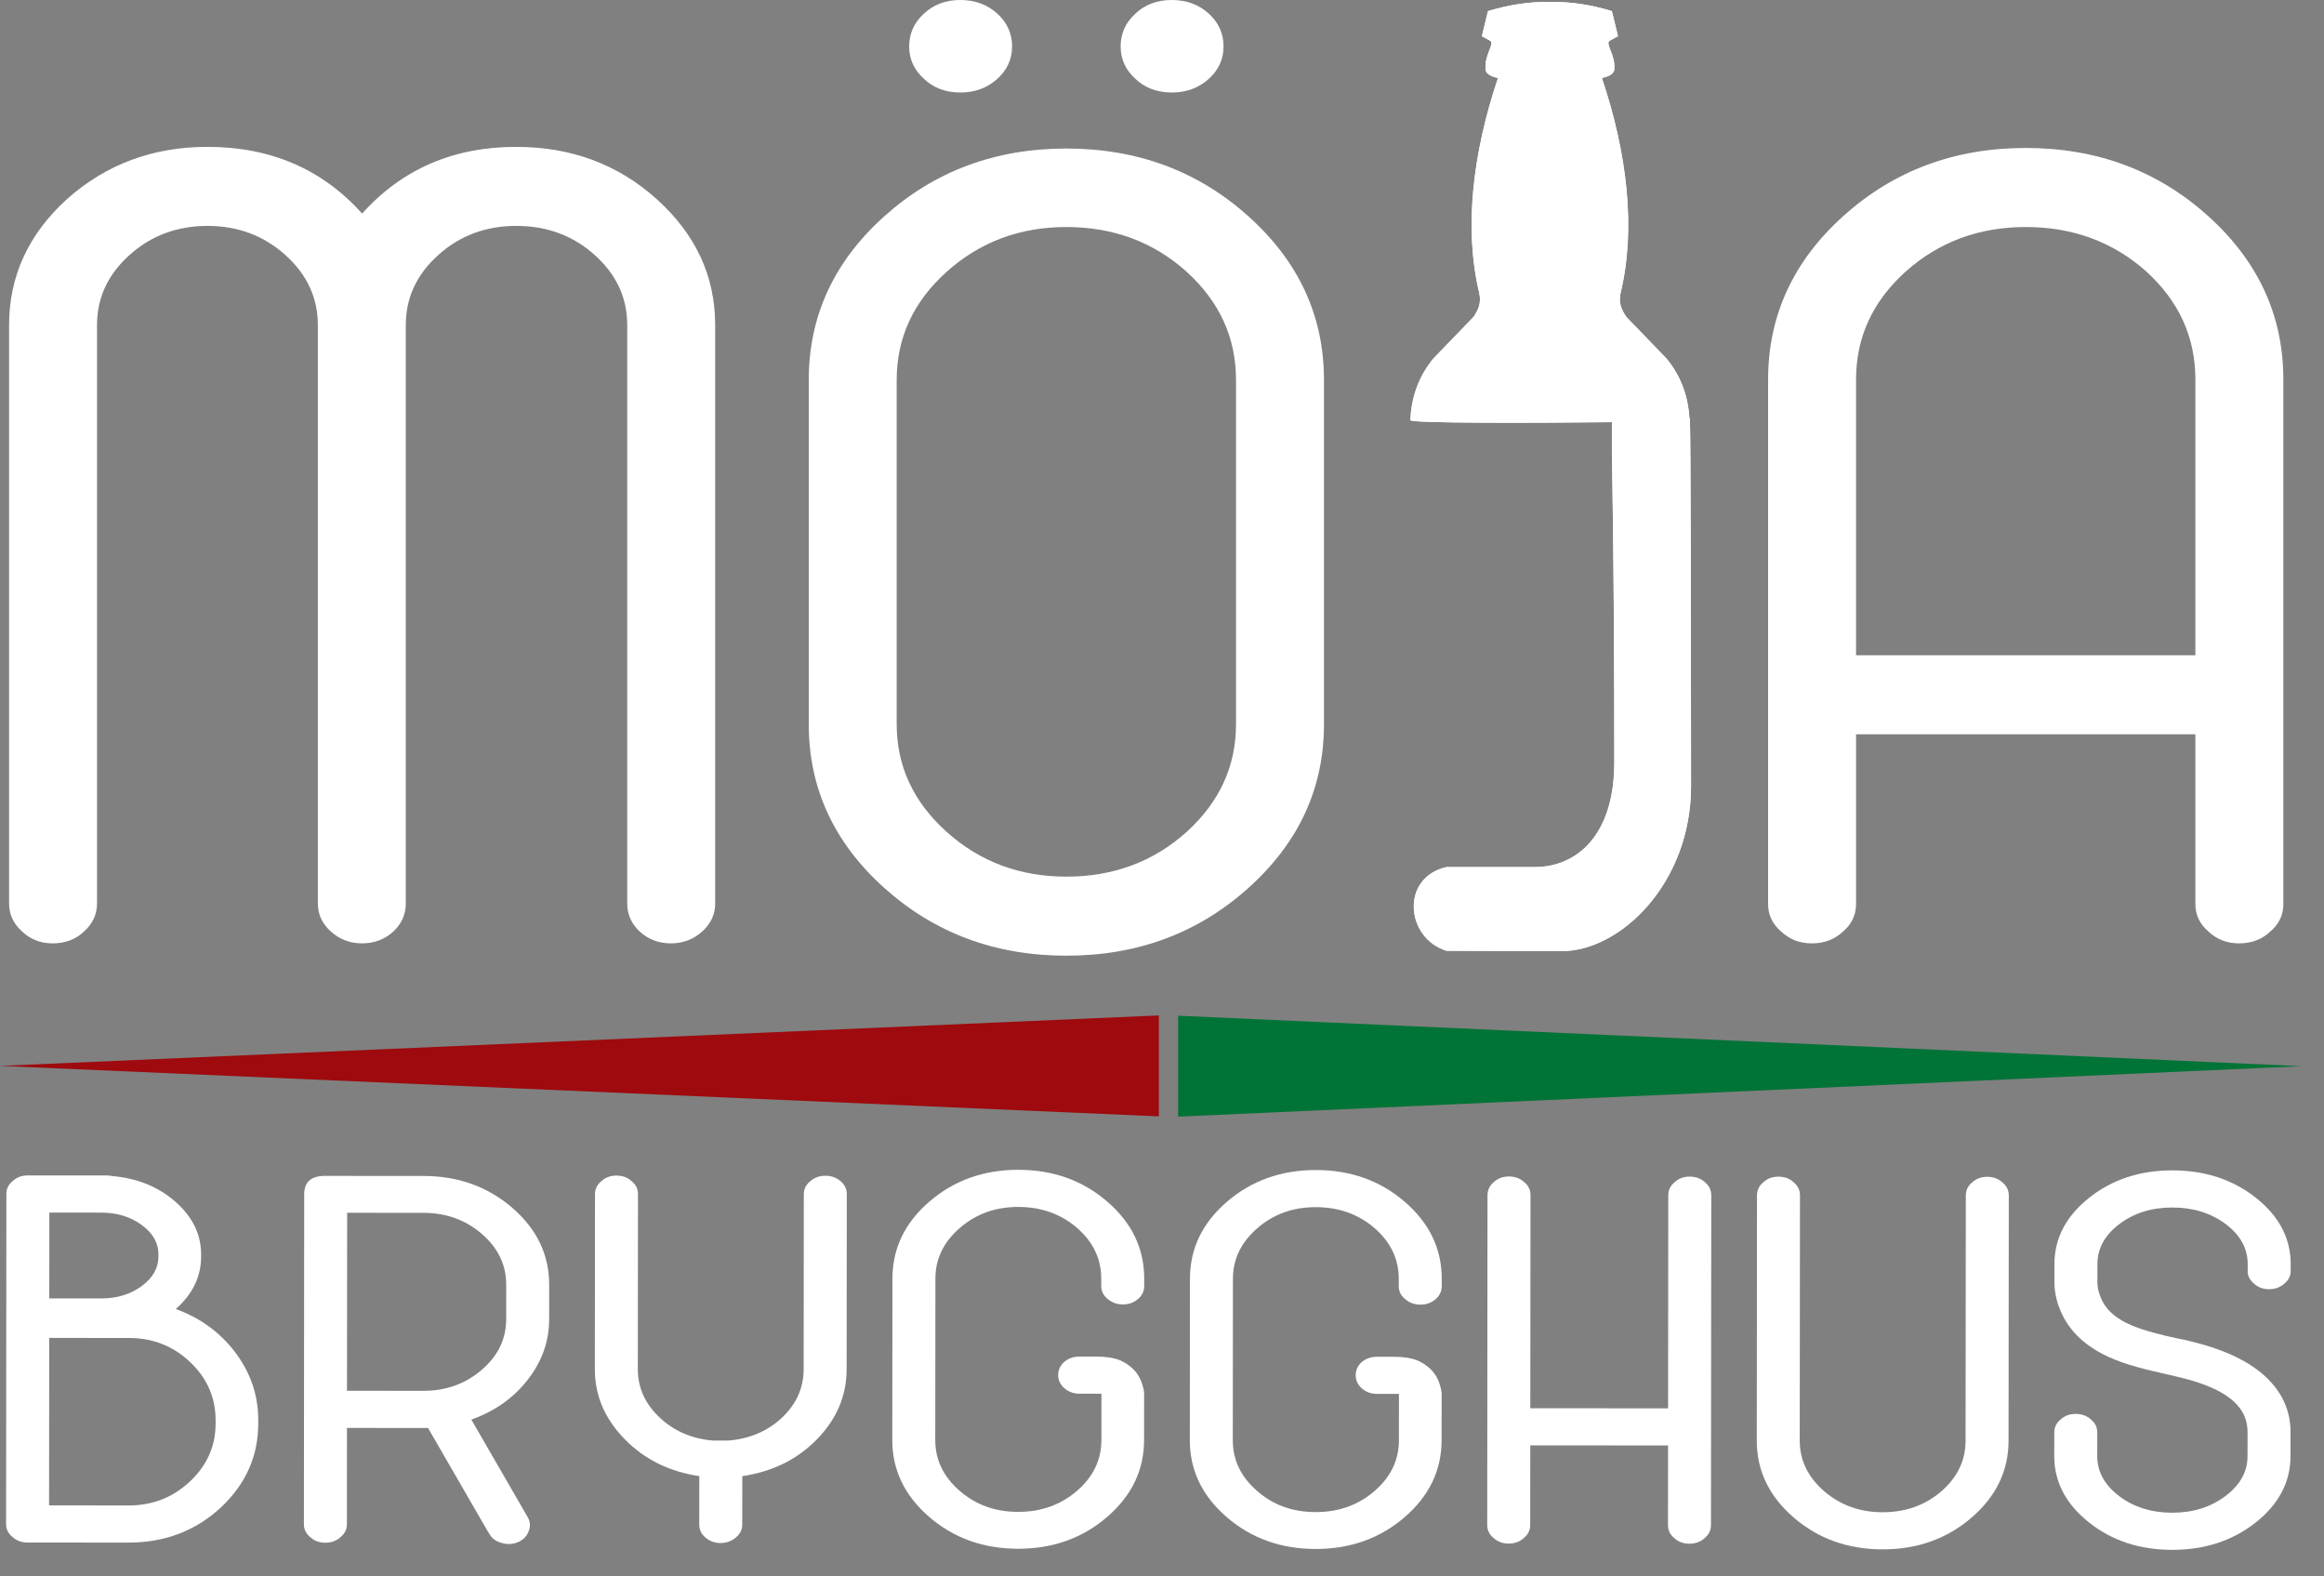
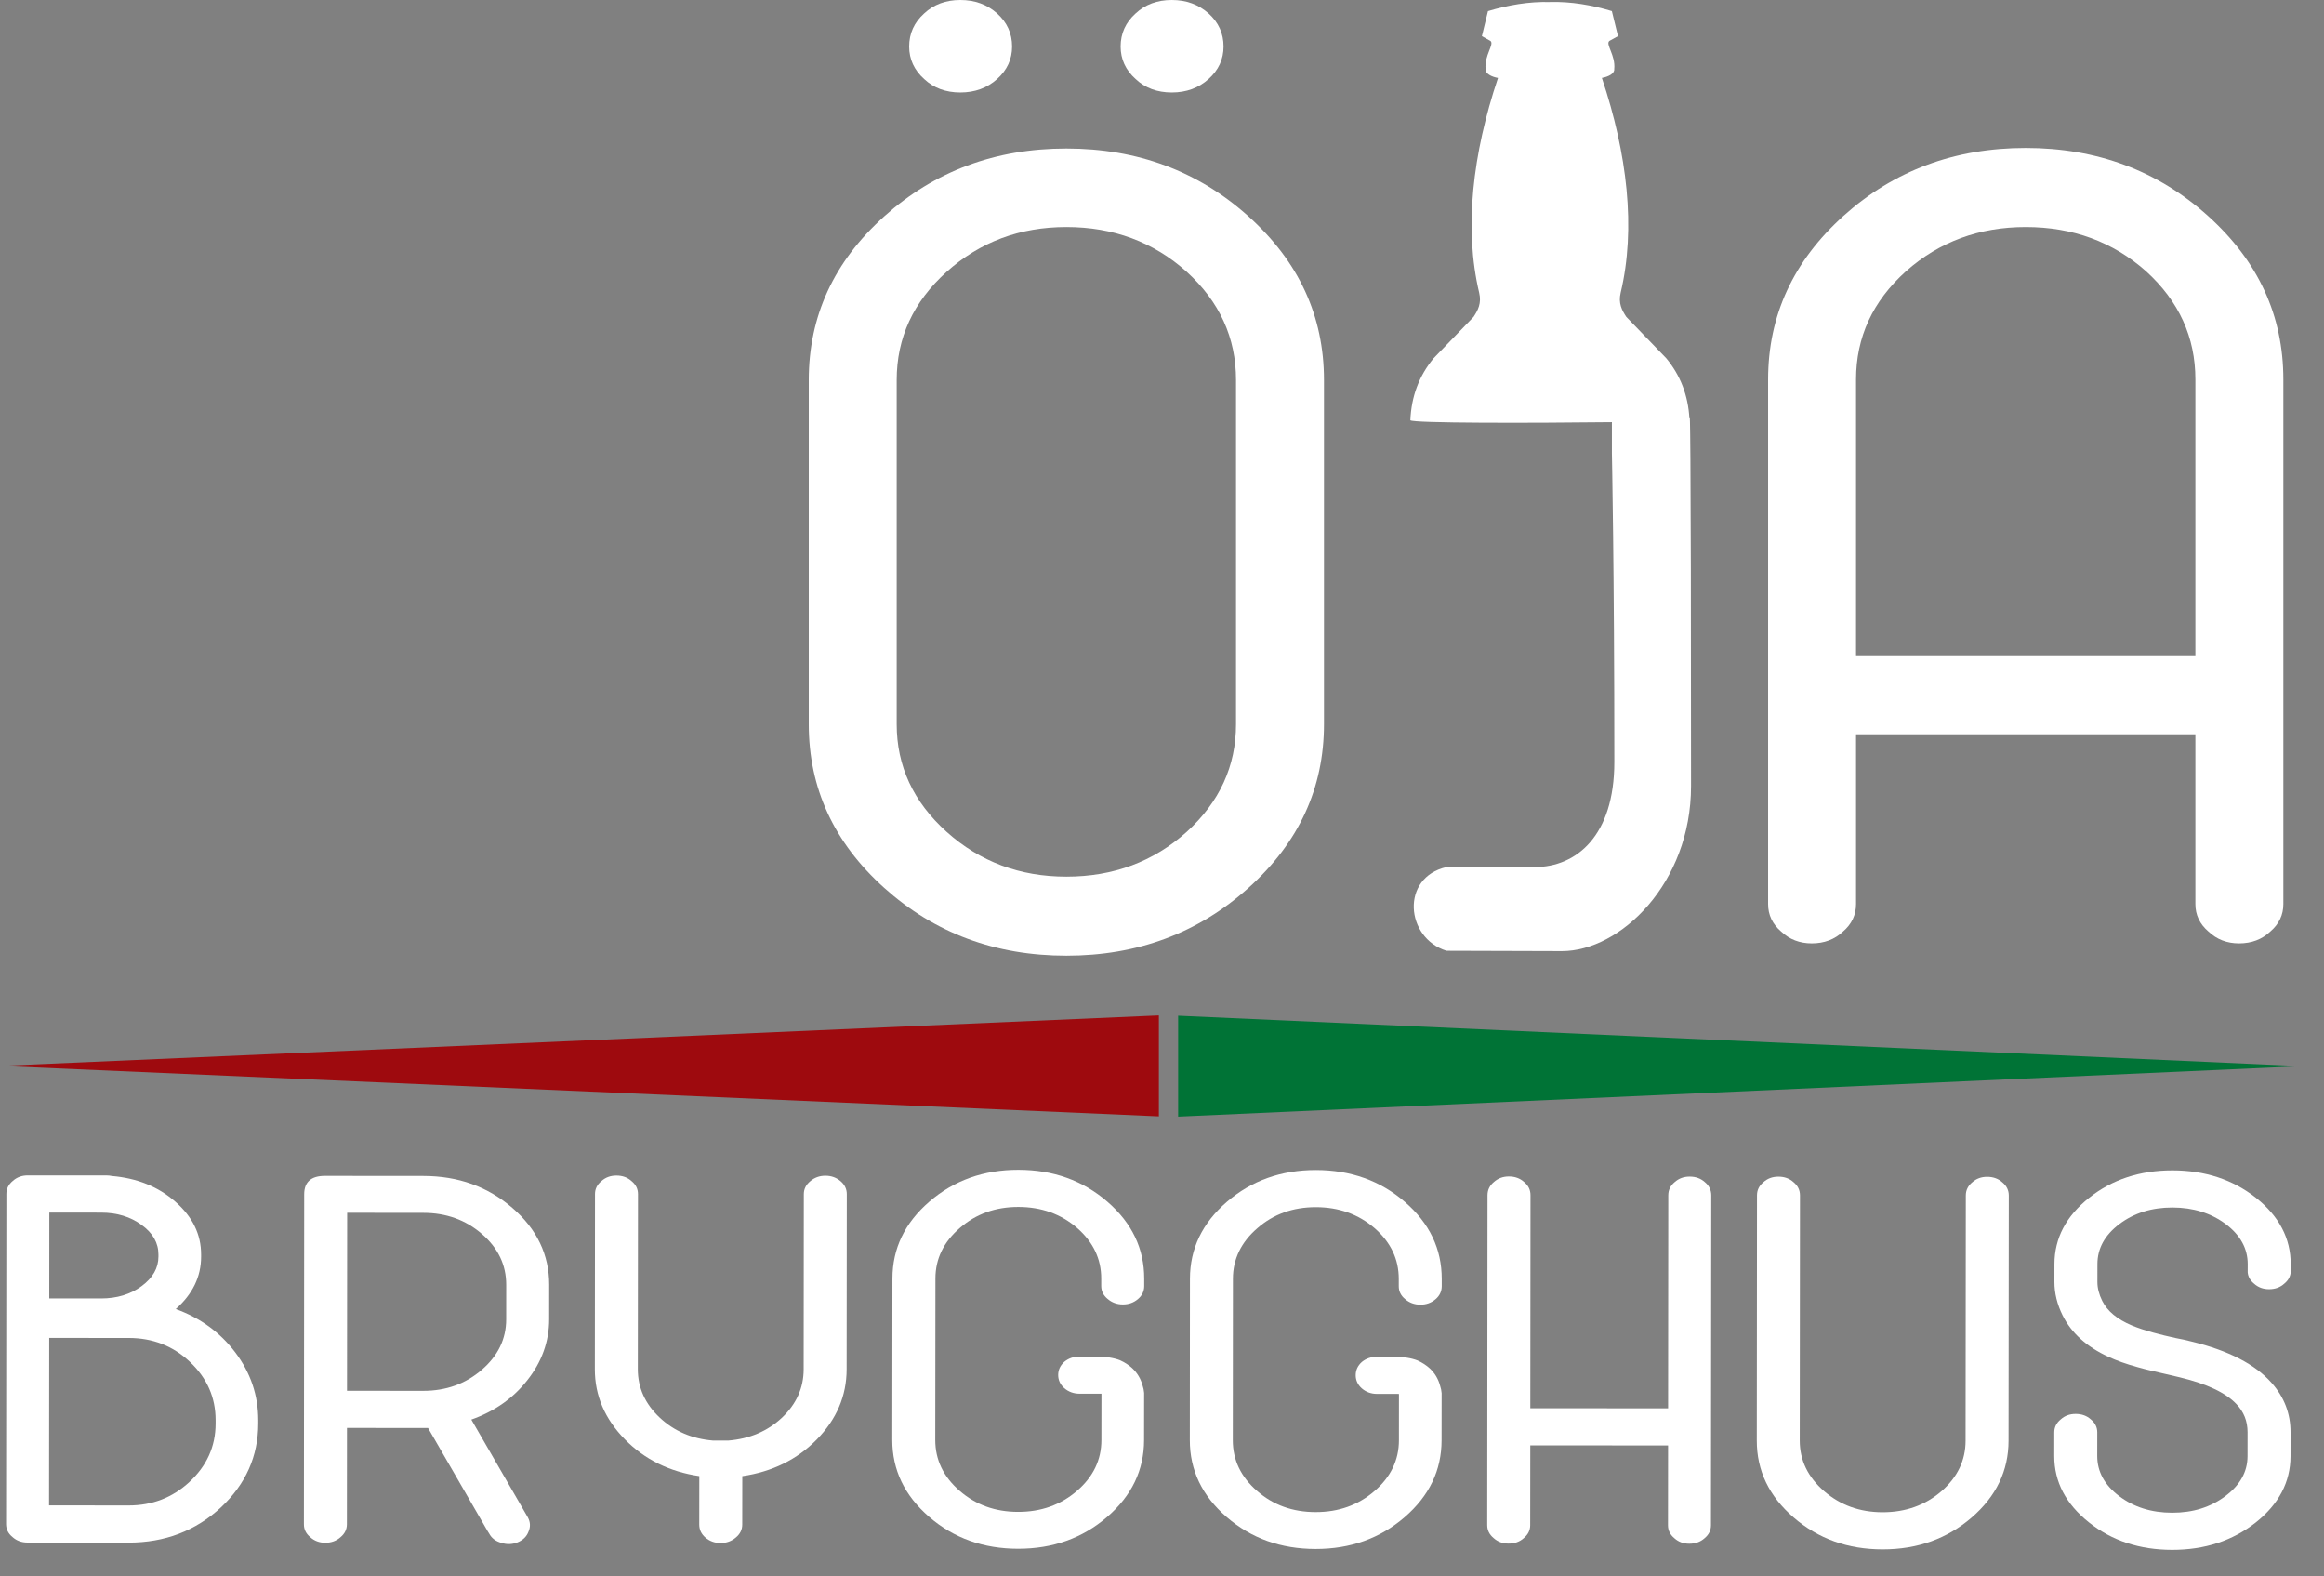
<svg xmlns="http://www.w3.org/2000/svg" width="100%" height="100%" viewBox="0 0 87 59" version="1.1" xml:space="preserve" style="fill-rule:evenodd;clip-rule:evenodd;stroke-linejoin:round;stroke-miterlimit:2;">
  <rect x="0" y="0" width="87" height="59" fill="#808080" stroke="none" />
  <g>
    <g>
      <g>
-         <path d="M1.974,35.308c0.467,0 0.857,-0.147 1.168,-0.441c0.327,-0.293 0.49,-0.643 0.49,-1.049l0,-21.65c0,-1.021 0.405,-1.895 1.215,-2.622c0.809,-0.728 1.782,-1.091 2.918,-1.091c1.137,0 2.11,0.363 2.919,1.091c0.81,0.727 1.215,1.601 1.215,2.622l0,21.65c0,0.406 0.163,0.756 0.49,1.049c0.327,0.294 0.716,0.441 1.167,0.441c0.452,0 0.841,-0.147 1.168,-0.441c0.311,-0.293 0.467,-0.643 0.467,-1.049l0,-21.65c0,-1.021 0.405,-1.895 1.214,-2.622c0.81,-0.728 1.783,-1.091 2.919,-1.091c1.152,0 2.133,0.363 2.942,1.091c0.81,0.727 1.215,1.601 1.215,2.622l0,21.65c0,0.406 0.155,0.756 0.467,1.049c0.327,0.294 0.716,0.441 1.167,0.441c0.452,0 0.841,-0.147 1.168,-0.441c0.327,-0.293 0.49,-0.643 0.49,-1.049l0,-21.65c0,-1.832 -0.731,-3.406 -2.195,-4.72c-1.448,-1.301 -3.199,-1.951 -5.254,-1.951c-2.35,0 -4.273,0.832 -5.768,2.496c-1.494,-1.664 -3.424,-2.496 -5.791,-2.496c-2.039,0 -3.79,0.65 -5.254,1.951c-1.447,1.314 -2.171,2.888 -2.171,4.72l0,21.65c0,0.406 0.163,0.756 0.49,1.049c0.312,0.294 0.693,0.441 1.144,0.441Z" style="fill:#fff;fill-rule:nonzero;" />
        <path d="M46.271,27.105c0,1.566 -0.615,2.909 -1.844,4.028c-1.246,1.119 -2.748,1.678 -4.507,1.678c-1.744,0 -3.238,-0.559 -4.484,-1.678c-1.245,-1.119 -1.868,-2.462 -1.868,-4.028l0,-12.881c0,-1.581 0.623,-2.93 1.868,-4.049c1.246,-1.119 2.74,-1.678 4.484,-1.678c1.759,0 3.261,0.559 4.507,1.678c1.229,1.119 1.844,2.468 1.844,4.049l0,12.881Zm-6.351,-21.546c-2.662,0 -4.935,0.847 -6.819,2.539c-1.883,1.692 -2.825,3.734 -2.825,6.126l0,12.881c0,2.392 0.942,4.434 2.825,6.126c1.884,1.692 4.157,2.538 6.819,2.538c2.662,0 4.935,-0.846 6.818,-2.538c1.884,-1.692 2.826,-3.734 2.826,-6.126l0,-12.881c0,-2.392 -0.942,-4.434 -2.826,-6.126c-1.883,-1.692 -4.156,-2.539 -6.818,-2.539Zm-2.592,-5.056c-0.374,-0.335 -0.833,-0.503 -1.378,-0.503c-0.545,0 -0.996,0.168 -1.354,0.503c-0.374,0.336 -0.561,0.749 -0.561,1.238c0,0.476 0.187,0.881 0.561,1.217c0.358,0.336 0.809,0.504 1.354,0.504c0.545,0 1.004,-0.168 1.378,-0.504c0.373,-0.336 0.56,-0.741 0.56,-1.217c0,-0.489 -0.187,-0.902 -0.56,-1.238Zm7.916,0c-0.374,-0.335 -0.833,-0.503 -1.378,-0.503c-0.545,0 -0.996,0.168 -1.354,0.503c-0.374,0.336 -0.561,0.749 -0.561,1.238c0,0.476 0.187,0.881 0.561,1.217c0.358,0.336 0.809,0.504 1.354,0.504c0.545,0 1.004,-0.168 1.378,-0.504c0.373,-0.336 0.56,-0.741 0.56,-1.217c0,-0.489 -0.187,-0.902 -0.56,-1.238Z" style="fill:#fff;fill-rule:nonzero;" />
        <path d="M69.482,24.525l0,-10.322c0,-1.581 0.623,-2.93 1.868,-4.049c1.246,-1.105 2.74,-1.657 4.484,-1.657c1.759,0 3.261,0.552 4.506,1.657c1.23,1.119 1.845,2.468 1.845,4.049l0,10.322l-12.703,0Zm15.996,-10.322c0,-2.392 -0.942,-4.434 -2.826,-6.126c-1.883,-1.692 -4.156,-2.539 -6.818,-2.539c-2.662,0 -4.935,0.847 -6.819,2.539c-1.883,1.692 -2.825,3.734 -2.825,6.126l0,19.636c0,0.406 0.163,0.749 0.49,1.028c0.311,0.294 0.693,0.441 1.144,0.441c0.467,0 0.857,-0.147 1.168,-0.441c0.327,-0.279 0.49,-0.622 0.49,-1.028l0,-6.356l12.703,0l0,6.356c0,0.406 0.164,0.749 0.491,1.028c0.311,0.294 0.692,0.441 1.144,0.441c0.467,0 0.856,-0.147 1.167,-0.441c0.327,-0.279 0.491,-0.622 0.491,-1.028l0,-19.636Z" style="fill:#fff;fill-rule:nonzero;" />
      </g>
-       <path d="M60.342,15.8c-3.06,0.036 -7.449,0.041 -7.545,-0.071c0.037,-0.886 0.324,-1.66 0.868,-2.317l1.498,-1.551c0.165,-0.249 0.305,-0.508 0.21,-0.907c-0.572,-2.404 -0.247,-5.2 0.705,-8.036c-0.234,-0.043 -0.478,-0.156 -0.464,-0.333c-0.053,-0.517 0.341,-0.934 0.18,-1.054l-0.319,-0.178l0.228,-0.937c0.749,-0.227 1.534,-0.361 2.319,-0.34l0,-0.001c0.786,-0.021 1.57,0.113 2.319,0.34l0.229,0.937l-0.32,0.178c-0.161,0.12 0.234,0.537 0.18,1.054c0.015,0.177 -0.23,0.29 -0.463,0.333c0.951,2.836 1.277,5.632 0.704,8.036c-0.095,0.399 0.046,0.658 0.21,0.907l1.498,1.551c0.53,0.64 0.816,1.39 0.865,2.246l0.014,0c0,0 0.047,-0.473 0.047,13.764c0,3.647 -2.655,6.177 -4.833,6.177l-4.323,-0.013c-1.541,-0.482 -1.721,-2.744 0,-3.132l3.302,0c1.557,0 2.982,-1.163 2.982,-3.929c0,-7.236 -0.091,-11.563 -0.091,-11.563l0,-1.161Z" style="fill:#fff;fill-rule:nonzero;" />
      <path d="M60.342,15.8c-3.06,0.036 -7.449,0.041 -7.545,-0.071c0.037,-0.886 0.324,-1.66 0.868,-2.317l1.498,-1.551c0.165,-0.249 0.305,-0.508 0.21,-0.907c-0.572,-2.404 -0.247,-5.2 0.705,-8.036c-0.234,-0.043 -0.478,-0.156 -0.464,-0.333c-0.053,-0.517 0.341,-0.934 0.18,-1.054l-0.319,-0.178l0.228,-0.937c0.749,-0.227 1.534,-0.361 2.319,-0.34l0,-0.001c0.786,-0.021 1.57,0.113 2.319,0.34l0.229,0.937l-0.32,0.178c-0.161,0.12 0.234,0.537 0.18,1.054c0.015,0.177 -0.23,0.29 -0.463,0.333c0.951,2.836 1.277,5.632 0.704,8.036c-0.095,0.399 0.046,0.658 0.21,0.907l1.498,1.551c0.53,0.64 0.816,1.39 0.865,2.246l0.014,0c0,0 0.047,-0.473 0.047,13.764c0,3.647 -2.655,6.177 -4.833,6.177l-4.323,-0.013c-1.541,-0.482 -1.721,-2.744 0,-3.132l3.302,0c1.557,0 2.982,-1.163 2.982,-3.929c0,-7.236 -0.091,-11.563 -0.091,-11.563l0,-1.161Z" style="fill:#fff;fill-rule:nonzero;" />
    </g>
    <path d="M44.104,38.016l0,3.777l42.041,-1.889l-42.041,-1.888Z" style="fill:#007336;fill-rule:nonzero;" />
    <path d="M43.383,41.783l0,-3.778l-43.383,1.889l43.383,1.889Z" style="fill:#9e0a0e;fill-rule:nonzero;" />
    <g>
      <path d="M8.071,53.283c-0.001,0.854 -0.329,1.583 -0.984,2.187c-0.632,0.584 -1.389,0.876 -2.271,0.876l-2.979,-0.003l0.006,-6.268l2.978,0.002c0.898,0.001 1.662,0.3 2.293,0.899c0.639,0.605 0.958,1.331 0.957,2.179l0,0.128Zm-2.14,-6.251c0,0.427 -0.21,0.795 -0.628,1.104c-0.419,0.308 -0.925,0.462 -1.519,0.462l-1.939,-0.001l0.002,-3.214l1.94,0.002c0.594,0 1.099,0.155 1.518,0.464c0.418,0.303 0.627,0.671 0.626,1.105l0,0.078Zm0.649,1.962c0.632,-0.558 0.948,-1.211 0.949,-1.96l0,-0.079c0.001,-0.756 -0.322,-1.417 -0.968,-1.982c-0.639,-0.559 -1.43,-0.878 -2.373,-0.958c-0.061,-0.013 -0.118,-0.02 -0.171,-0.02l-2.978,-0.002c-0.221,0 -0.408,0.069 -0.56,0.207c-0.16,0.131 -0.24,0.292 -0.24,0.483l-0.011,12.359c0,0.191 0.079,0.352 0.239,0.483c0.152,0.138 0.338,0.207 0.559,0.208l3.788,0.002c1.355,0.001 2.508,-0.438 3.459,-1.318c0.929,-0.873 1.394,-1.918 1.395,-3.133l0,-0.128c0.001,-0.933 -0.287,-1.781 -0.864,-2.544c-0.57,-0.749 -1.312,-1.289 -2.224,-1.618Z" style="fill:#fff;fill-rule:nonzero;" />
      <path d="M18.949,49.378c0,0.736 -0.305,1.366 -0.914,1.891c-0.609,0.526 -1.34,0.788 -2.192,0.787l-2.853,-0.002l0.006,-6.663l2.853,0.003c0.852,0 1.582,0.263 2.19,0.79c0.608,0.526 0.912,1.16 0.911,1.902l-0.001,1.292Zm-7.572,7.672c-0.001,0.191 0.079,0.352 0.239,0.483c0.152,0.138 0.338,0.207 0.559,0.208c0.228,0 0.418,-0.069 0.571,-0.207c0.159,-0.131 0.239,-0.292 0.24,-0.483l0.003,-3.607l3.035,0.002l2.222,3.846l0.068,0.108c0.091,0.171 0.243,0.286 0.456,0.345c0.206,0.066 0.407,0.06 0.605,-0.019c0.206,-0.085 0.343,-0.22 0.411,-0.404c0.077,-0.177 0.069,-0.351 -0.022,-0.522l-0.057,-0.099l-2.062,-3.569c0.867,-0.308 1.564,-0.797 2.09,-1.467c0.548,-0.69 0.822,-1.452 0.823,-2.286l0.001,-1.291c0.001,-1.124 -0.458,-2.084 -1.378,-2.879c-0.919,-0.796 -2.03,-1.194 -3.331,-1.195l-3.686,-0.003c-0.517,0 -0.776,0.229 -0.776,0.689l-0.011,12.35Z" style="fill:#fff;fill-rule:nonzero;" />
      <path d="M30.902,44.005c-0.221,0 -0.411,0.068 -0.571,0.206c-0.16,0.132 -0.24,0.293 -0.24,0.483l-0.006,6.554c-0.001,0.697 -0.271,1.301 -0.812,1.813c-0.541,0.506 -1.21,0.791 -2.009,0.856l-0.571,0c-0.791,-0.066 -1.456,-0.353 -1.996,-0.859c-0.547,-0.513 -0.82,-1.118 -0.82,-1.814l0.006,-6.554c0,-0.191 -0.079,-0.352 -0.239,-0.483c-0.152,-0.139 -0.342,-0.208 -0.57,-0.208c-0.221,0 -0.407,0.069 -0.56,0.207c-0.16,0.131 -0.24,0.292 -0.24,0.482l-0.006,6.555c-0.001,0.992 0.375,1.869 1.128,2.632c0.737,0.75 1.664,1.207 2.783,1.372l-0.002,1.814c0,0.19 0.076,0.351 0.228,0.483c0.159,0.138 0.35,0.207 0.57,0.207c0.221,0 0.411,-0.069 0.571,-0.206c0.16,-0.132 0.24,-0.293 0.24,-0.483l0.002,-1.814c1.118,-0.163 2.047,-0.619 2.785,-1.368c0.746,-0.761 1.12,-1.638 1.121,-2.63l0.006,-6.555c0,-0.19 -0.076,-0.351 -0.228,-0.483c-0.159,-0.138 -0.35,-0.207 -0.57,-0.207Z" style="fill:#fff;fill-rule:nonzero;" />
      <path d="M42.386,51.208c-0.129,-0.118 -0.281,-0.217 -0.456,-0.296c-0.236,-0.092 -0.532,-0.138 -0.89,-0.139l-0.627,0c-0.221,0 -0.411,0.065 -0.571,0.197c-0.152,0.137 -0.229,0.302 -0.229,0.492c0,0.191 0.076,0.355 0.228,0.493c0.16,0.138 0.35,0.207 0.57,0.208l0.822,0l-0.002,1.735c0,0.742 -0.305,1.376 -0.914,1.901c-0.609,0.526 -1.344,0.788 -2.203,0.787c-0.86,0 -1.59,-0.264 -2.191,-0.79c-0.608,-0.526 -0.911,-1.16 -0.911,-1.903l0.006,-6.041c0,-0.736 0.305,-1.367 0.914,-1.892c0.602,-0.525 1.332,-0.788 2.192,-0.787c0.86,0.001 1.594,0.264 2.202,0.79c0.6,0.526 0.9,1.157 0.899,1.893l0,0.276c0,0.191 0.08,0.352 0.239,0.483c0.16,0.138 0.35,0.207 0.571,0.207c0.22,0.001 0.411,-0.068 0.57,-0.206c0.153,-0.131 0.229,-0.292 0.229,-0.483l0,-0.276c0.001,-1.123 -0.458,-2.083 -1.378,-2.879c-0.919,-0.796 -2.03,-1.194 -3.331,-1.195c-1.301,-0.001 -2.412,0.396 -3.333,1.19c-0.921,0.795 -1.382,1.754 -1.383,2.877l-0.006,6.042c-0.001,1.124 0.459,2.083 1.378,2.879c0.92,0.796 2.03,1.194 3.331,1.195c1.301,0.001 2.412,-0.396 3.334,-1.19c0.921,-0.794 1.382,-1.753 1.383,-2.877l0.002,-1.764c-0.008,-0.099 -0.027,-0.191 -0.057,-0.276c-0.069,-0.257 -0.198,-0.474 -0.388,-0.651Z" style="fill:#fff;fill-rule:nonzero;" />
      <path d="M53.524,51.216c-0.13,-0.119 -0.282,-0.217 -0.456,-0.296c-0.236,-0.092 -0.533,-0.139 -0.89,-0.139l-0.628,0c-0.221,0 -0.411,0.065 -0.571,0.196c-0.152,0.138 -0.228,0.303 -0.228,0.493c-0.001,0.191 0.075,0.355 0.227,0.493c0.16,0.138 0.35,0.207 0.571,0.207l0.821,0.001l-0.001,1.735c-0.001,0.742 -0.306,1.376 -0.915,1.901c-0.609,0.526 -1.343,0.788 -2.203,0.787c-0.86,0 -1.59,-0.264 -2.19,-0.79c-0.608,-0.526 -0.912,-1.16 -0.911,-1.903l0.005,-6.041c0.001,-0.736 0.306,-1.367 0.915,-1.892c0.601,-0.525 1.332,-0.788 2.191,-0.787c0.86,0.001 1.594,0.264 2.202,0.79c0.601,0.526 0.9,1.157 0.9,1.893l0,0.276c-0.001,0.19 0.079,0.352 0.239,0.483c0.159,0.138 0.35,0.207 0.57,0.207c0.221,0.001 0.411,-0.068 0.571,-0.206c0.152,-0.131 0.228,-0.292 0.229,-0.483l0,-0.276c0.001,-1.123 -0.459,-2.083 -1.378,-2.879c-0.92,-0.796 -2.03,-1.194 -3.331,-1.195c-1.301,-0.001 -2.412,0.396 -3.334,1.19c-0.921,0.795 -1.382,1.754 -1.383,2.877l-0.005,6.042c-0.001,1.124 0.458,2.083 1.378,2.879c0.919,0.796 2.03,1.194 3.331,1.195c1.301,0.001 2.412,-0.396 3.333,-1.19c0.921,-0.795 1.382,-1.754 1.383,-2.877l0.002,-1.764c-0.008,-0.099 -0.027,-0.191 -0.057,-0.276c-0.068,-0.257 -0.197,-0.474 -0.387,-0.651Z" style="fill:#fff;fill-rule:nonzero;" />
      <path d="M55.675,57.082c0,0.19 0.08,0.351 0.239,0.483c0.152,0.138 0.339,0.207 0.559,0.207c0.228,0 0.419,-0.068 0.571,-0.206c0.16,-0.132 0.24,-0.293 0.24,-0.483l0.003,-2.986l5.158,0.003l-0.003,2.987c0,0.19 0.079,0.351 0.239,0.483c0.152,0.138 0.338,0.207 0.559,0.207c0.228,0 0.419,-0.069 0.571,-0.206c0.16,-0.132 0.24,-0.293 0.24,-0.483l0.011,-12.35c0,-0.197 -0.079,-0.361 -0.239,-0.493c-0.152,-0.138 -0.342,-0.207 -0.57,-0.207c-0.221,0 -0.407,0.068 -0.56,0.206c-0.16,0.132 -0.24,0.296 -0.24,0.493l-0.007,7.974l-5.158,-0.004l0.007,-7.974c0.001,-0.197 -0.079,-0.361 -0.239,-0.493c-0.152,-0.138 -0.342,-0.207 -0.57,-0.207c-0.221,0 -0.407,0.069 -0.56,0.206c-0.159,0.132 -0.239,0.296 -0.24,0.493l-0.011,12.35Z" style="fill:#fff;fill-rule:nonzero;" />
      <path d="M65.766,53.915c-0.002,1.124 0.458,2.084 1.378,2.879c0.919,0.796 2.03,1.194 3.331,1.195c1.301,0.001 2.412,-0.396 3.333,-1.19c0.921,-0.794 1.382,-1.753 1.383,-2.877l0.009,-9.176c0,-0.197 -0.08,-0.361 -0.24,-0.493c-0.152,-0.138 -0.342,-0.207 -0.57,-0.207c-0.221,0 -0.407,0.068 -0.559,0.206c-0.16,0.132 -0.24,0.296 -0.24,0.493l-0.009,9.176c0,0.736 -0.302,1.366 -0.903,1.892c-0.609,0.525 -1.343,0.787 -2.203,0.787c-0.852,-0.001 -1.582,-0.264 -2.19,-0.79c-0.608,-0.527 -0.912,-1.158 -0.912,-1.894l0.009,-9.176c0,-0.197 -0.08,-0.361 -0.239,-0.492c-0.152,-0.139 -0.342,-0.208 -0.571,-0.208c-0.22,0 -0.407,0.069 -0.559,0.207c-0.16,0.131 -0.24,0.295 -0.24,0.492l-0.008,9.176Z" style="fill:#fff;fill-rule:nonzero;" />
      <path d="M85.753,47.316c0.001,-0.966 -0.432,-1.794 -1.299,-2.484c-0.867,-0.684 -1.909,-1.027 -3.126,-1.028c-1.217,-0.001 -2.256,0.34 -3.116,1.023c-0.868,0.689 -1.302,1.517 -1.303,2.483l-0.001,0.67c0,0.421 0.102,0.838 0.307,1.252c0.327,0.657 0.897,1.174 1.711,1.549c0.311,0.144 0.673,0.273 1.083,0.385c0.16,0.046 0.339,0.092 0.536,0.138l0.514,0.119c0.258,0.059 0.441,0.102 0.547,0.128c1.012,0.244 1.715,0.577 2.111,0.997c0.281,0.29 0.421,0.641 0.421,1.055l-0.001,0.897c0,0.585 -0.279,1.084 -0.834,1.498c-0.548,0.413 -1.21,0.62 -1.986,0.619c-0.776,0 -1.438,-0.208 -1.985,-0.622c-0.548,-0.415 -0.821,-0.914 -0.821,-1.499l0.001,-0.887c0,-0.19 -0.079,-0.352 -0.239,-0.483c-0.152,-0.138 -0.342,-0.207 -0.57,-0.207c-0.221,-0.001 -0.407,0.068 -0.56,0.206c-0.16,0.131 -0.24,0.292 -0.24,0.483l-0.001,0.887c-0.001,0.966 0.432,1.794 1.299,2.485c0.859,0.684 1.897,1.026 3.114,1.027c1.218,0.001 2.26,-0.34 3.128,-1.023c0.868,-0.689 1.302,-1.517 1.303,-2.483l0.001,-0.897c0.001,-0.696 -0.235,-1.311 -0.706,-1.843c-0.615,-0.697 -1.615,-1.214 -3,-1.55l-0.285,-0.069l-0.297,-0.059l-0.433,-0.099l-0.422,-0.109c-0.312,-0.086 -0.578,-0.174 -0.799,-0.267c-0.547,-0.23 -0.916,-0.536 -1.106,-0.917c-0.121,-0.243 -0.182,-0.48 -0.182,-0.71l0.001,-0.67c0,-0.585 0.275,-1.084 0.823,-1.498c0.548,-0.413 1.21,-0.62 1.986,-0.619c0.776,0.001 1.441,0.208 1.996,0.622c0.548,0.415 0.821,0.914 0.821,1.499l-0.001,0.306c0.015,0.164 0.095,0.305 0.24,0.424c0.152,0.138 0.338,0.207 0.559,0.207c0.228,0 0.418,-0.069 0.57,-0.207c0.145,-0.118 0.225,-0.259 0.24,-0.423l0.001,-0.306Z" style="fill:#fff;fill-rule:nonzero;" />
    </g>
  </g>
</svg>